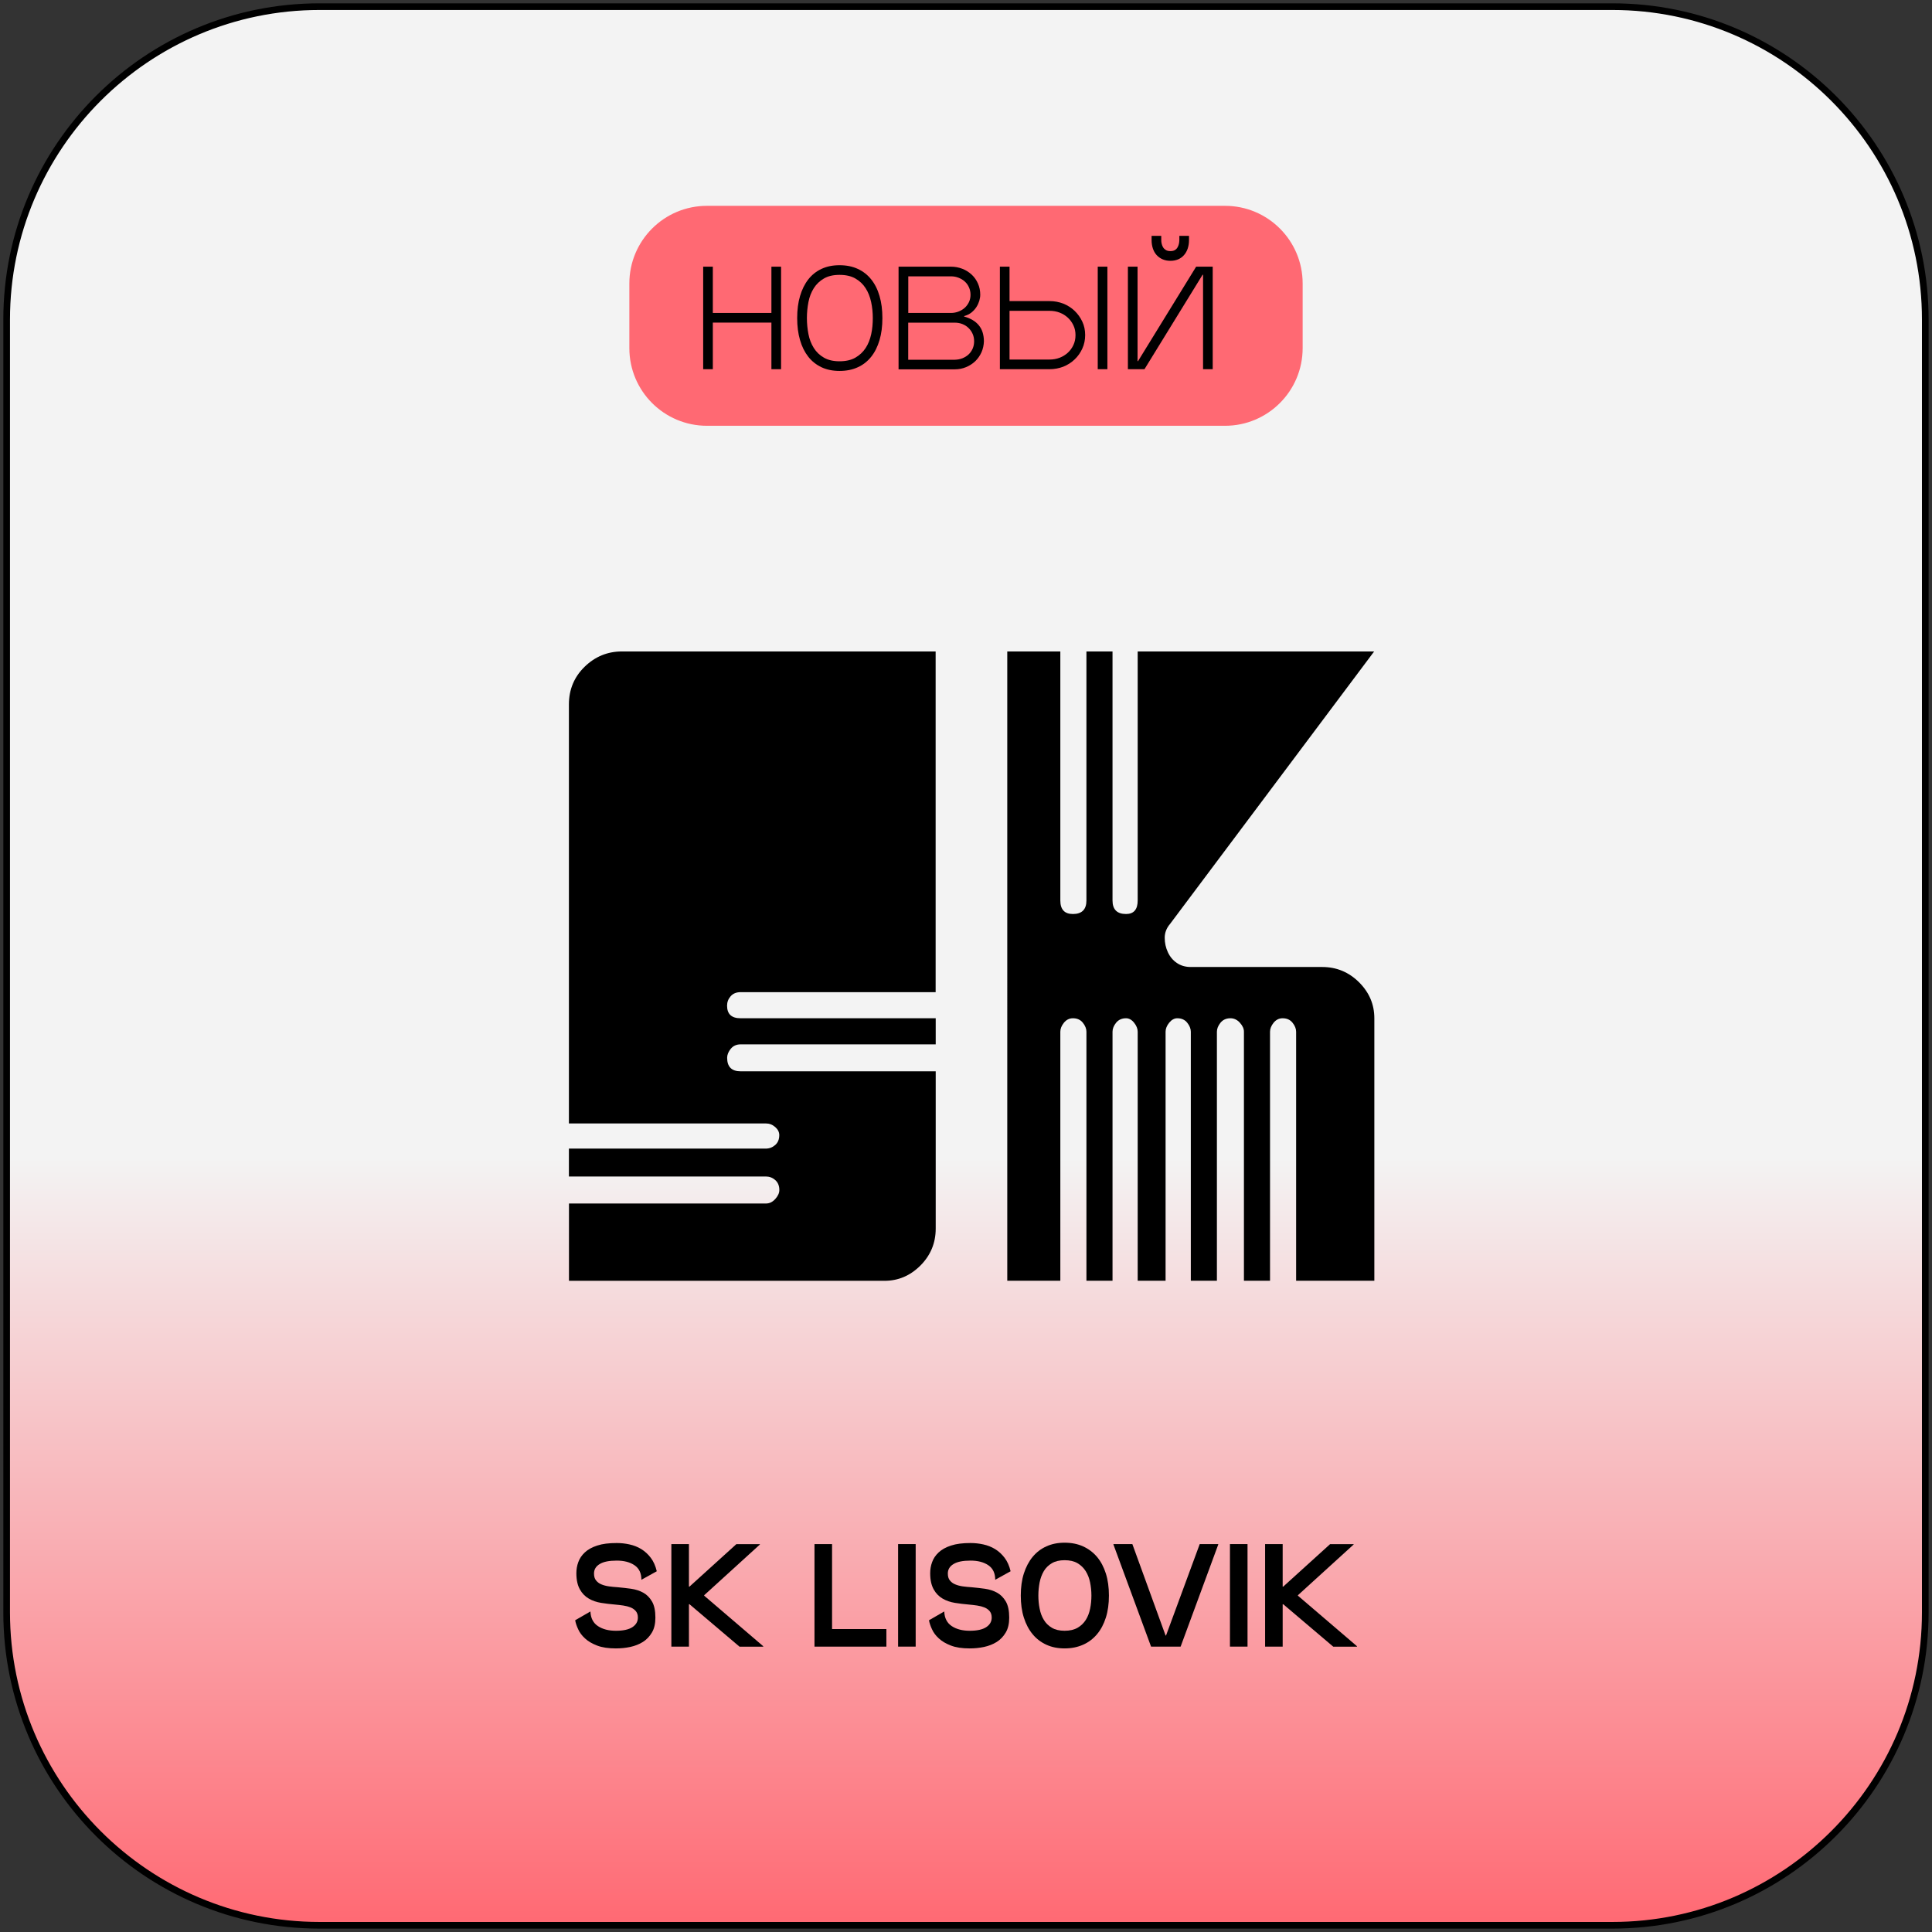
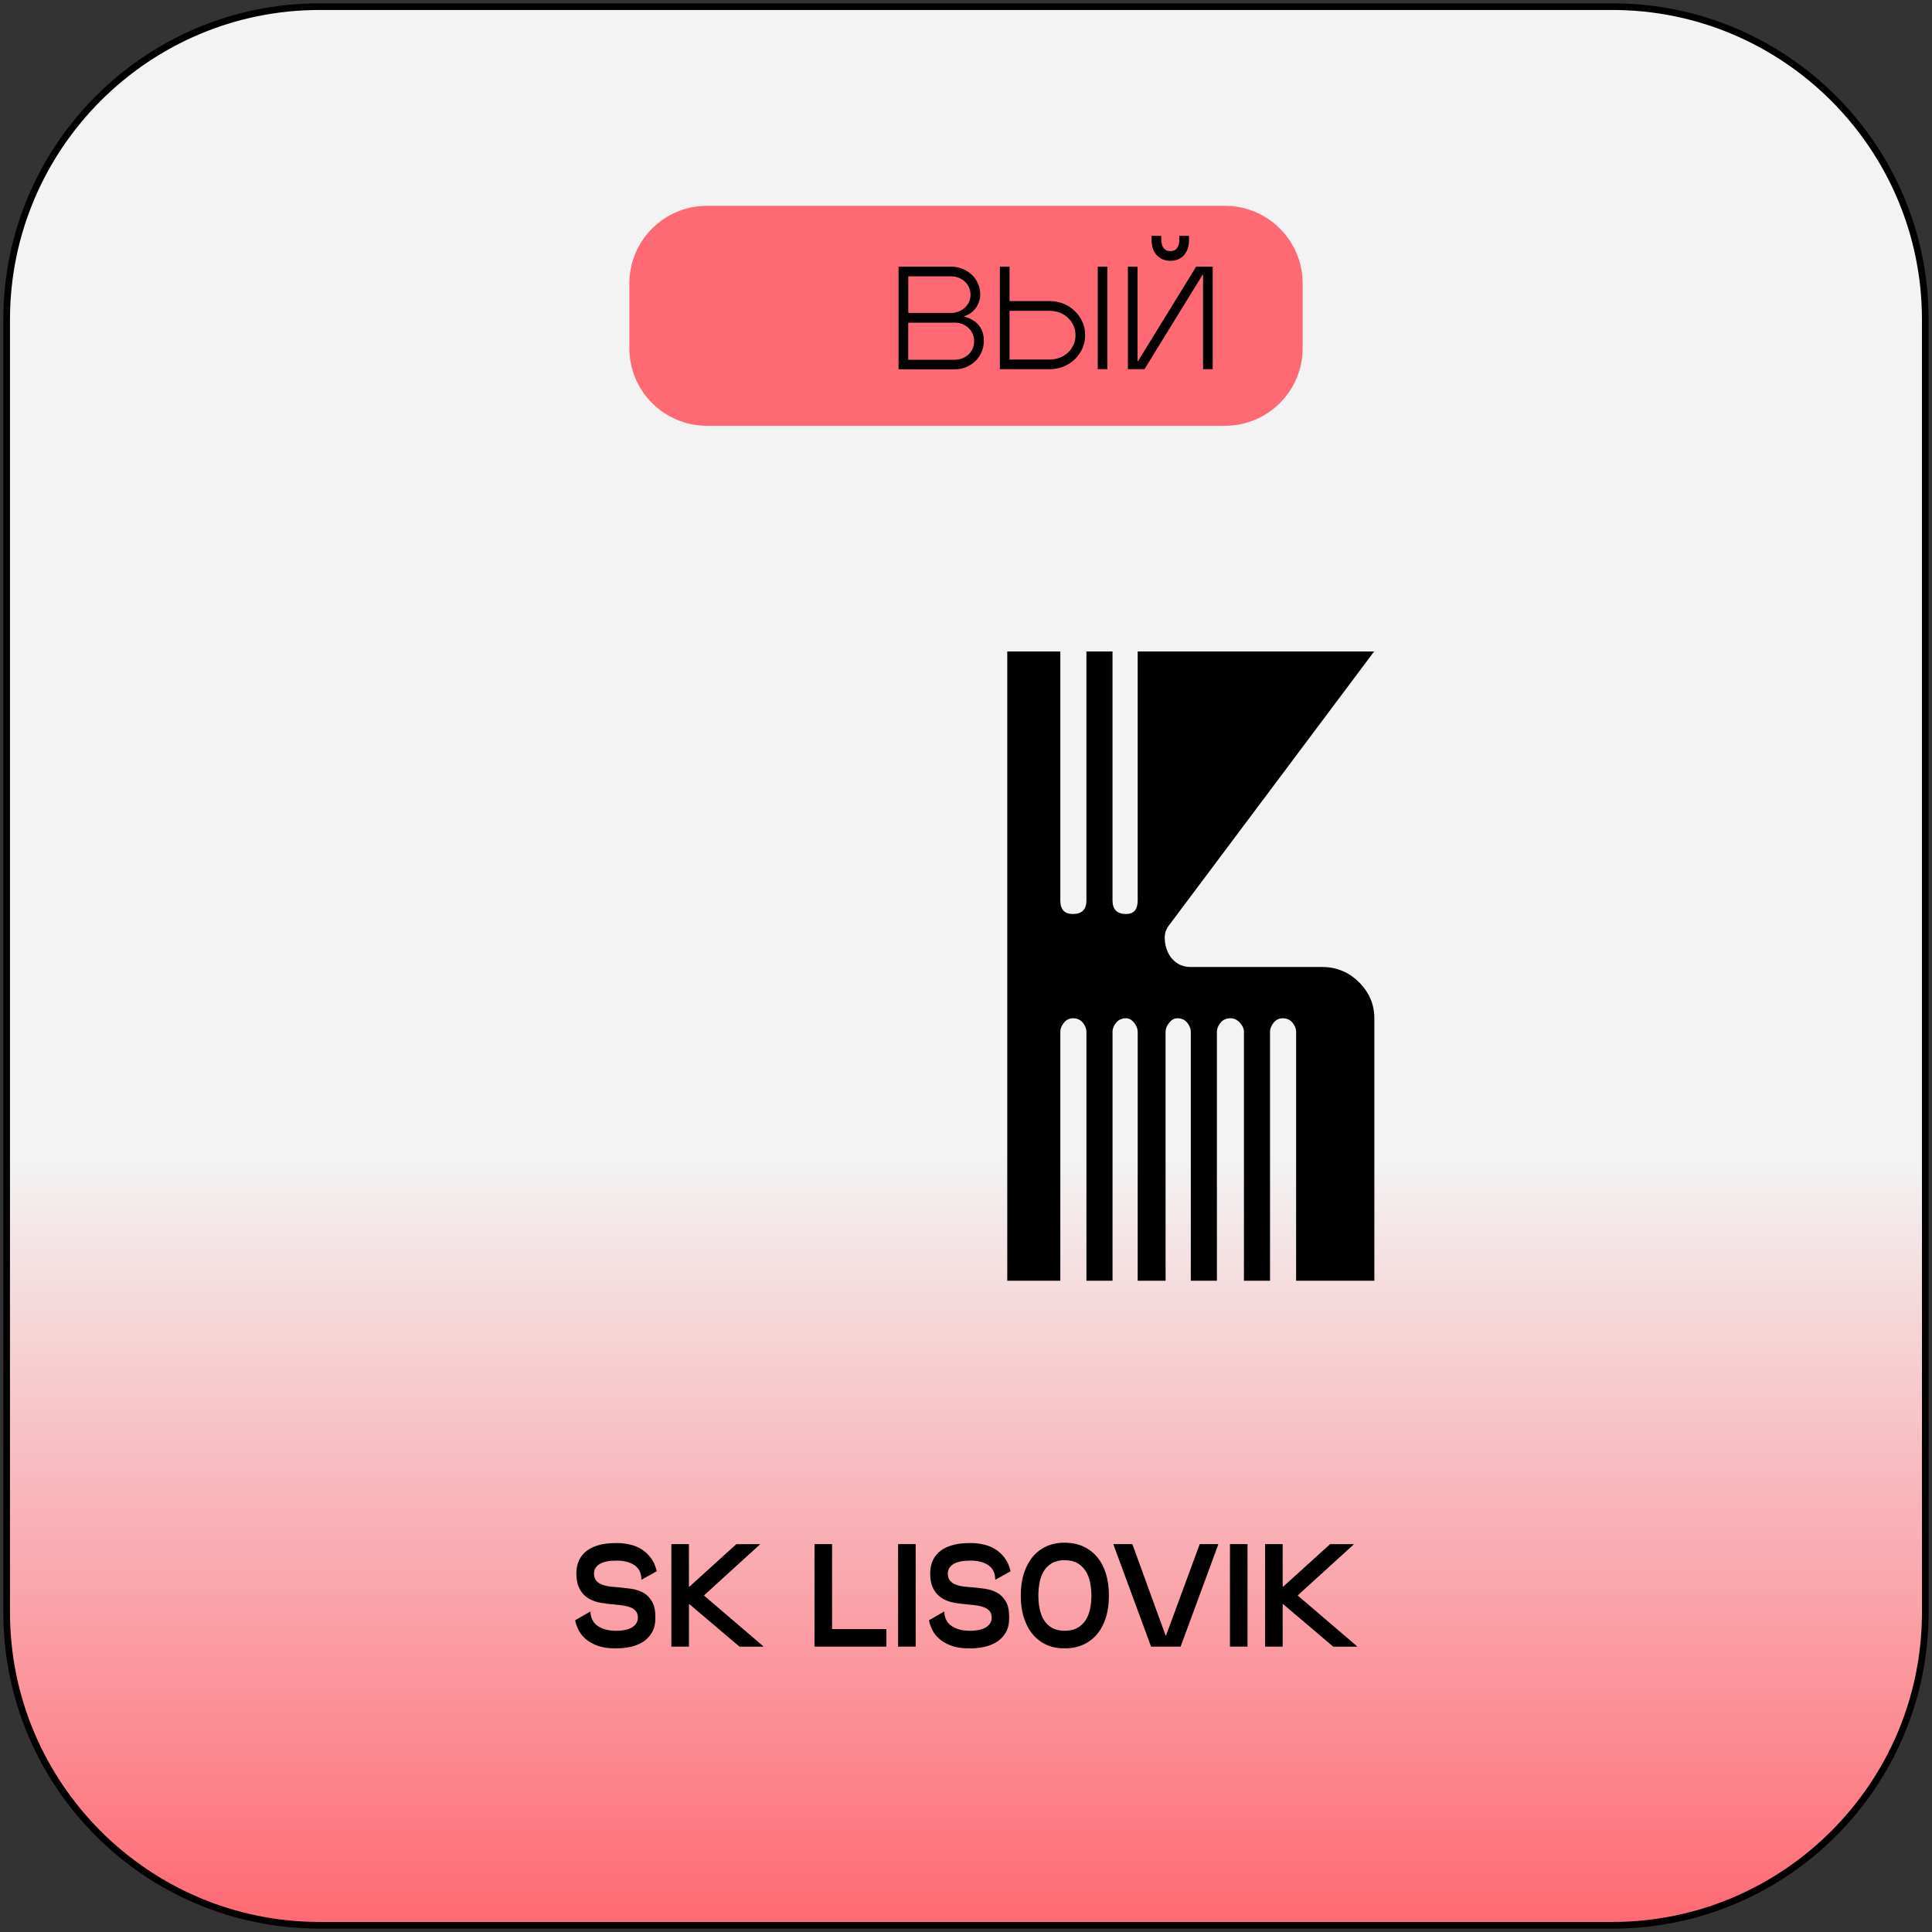
<svg xmlns="http://www.w3.org/2000/svg" id="Слой_1" x="0px" y="0px" viewBox="0 0 290.22 290.22" style="enable-background:new 0 0 290.22 290.22;" xml:space="preserve">
  <rect x="0" y="0" width="290.22" height="290.22" fill="#333333" stroke="none" />
  <style type="text/css"> .st0{fill:url(#SVGID_1_);} .st1{fill:url(#SVGID_00000032627094248523016500000009898103253046918580_);} .st2{fill:url(#SVGID_00000037686943057192934860000009440232775652536482_);} .st3{fill:url(#SVGID_00000065058678124028210790000015292407145411315342_);} .st4{fill:url(#SVGID_00000078735924425929513650000017496562408259643065_);} .st5{fill:url(#SVGID_00000170256582698369603860000013622145985811355320_);} .st6{fill:url(#SVGID_00000010295981212448030730000003639530888017755326_);} .st7{fill:url(#SVGID_00000057147711582768336850000006258385323462531236_);} .st8{fill:url(#SVGID_00000130613567959804680940000016800433157033631645_);} .st9{fill:url(#SVGID_00000098215440329113550440000012393639981697423021_);} .st10{fill:url(#SVGID_00000031904732623057018490000003996321810924167582_);} .st11{fill:url(#SVGID_00000171686372975051906100000008025110693230703798_);} .st12{fill:url(#SVGID_00000022522602182467506760000008991757560126453400_);} .st13{fill:url(#SVGID_00000116943158127201800360000015433760911512112278_);} .st14{fill:url(#SVGID_00000055664638316575451200000007286290913078976160_);} .st15{fill:url(#SVGID_00000109741073822333272070000013994736427267604383_);} .st16{fill:url(#SVGID_00000114783446755201956340000013775186009698344086_);} .st17{fill:url(#SVGID_00000111874931465813916080000005851614003095471269_);} .st18{fill:url(#SVGID_00000166662120332604080610000017223172846371019394_);} .st19{fill:url(#SVGID_00000165957471148630538520000000804476623604136599_);} .st20{fill:url(#SVGID_00000166660008874942607600000009230713011913921676_);} .st21{fill:url(#SVGID_00000029045437239721676500000004513977398038658689_);} .st22{fill:url(#SVGID_00000014607789919317042670000016332529577958024121_);} .st23{fill:url(#SVGID_00000023968550882000836150000003925471697756681362_);} .st24{fill:url(#SVGID_00000126281434029205962320000005786003471495108485_);} .st25{fill:url(#SVGID_00000069367787004231785220000010052289671823807634_);} .st26{fill:url(#SVGID_00000021099455804504860360000010348827371207545272_);} .st27{fill:url(#SVGID_00000015321372856077118990000014185692352091990187_);} .st28{fill:url(#SVGID_00000127759012626761174100000017598568655154954925_);} .st29{fill:url(#SVGID_00000182496108360345002270000000600557612036788099_);} .st30{fill:url(#SVGID_00000090981988718127453830000015520014041585276554_);} .st31{fill:url(#SVGID_00000085949523776254869520000016008524860867096216_);} .st32{fill:#FF6973;} .st33{fill:url(#SVGID_00000067208223243608749610000001663061187708010882_);} .st34{fill:url(#SVGID_00000176722003911847256620000004810389640555594421_);} .st35{fill:url(#SVGID_00000091729667348948401410000003725423738507567234_);} .st36{fill:url(#SVGID_00000091011968438854316560000010328462432822673327_);} </style>
  <g>
    <linearGradient id="SVGID_1_" gradientUnits="userSpaceOnUse" x1="-929.648" y1="-785.54" x2="-641.432" y2="-785.54" gradientTransform="matrix(0 1 -1 0 -640.432 930.648)">
      <stop offset="0.6" style="stop-color:#F3F3F3" />
      <stop offset="1" style="stop-color:#FF6973" />
    </linearGradient>
    <path class="st0" d="M48,289.22c-25.92,0-47-21.08-47-47V48C1,22.09,22.09,1,48,1h194.21c25.92,0,47,21.09,47,47v194.21 c0,25.92-21.08,47-47,47H48z" />
    <g>
      <path d="M242.21,1.5c25.64,0,46.5,20.86,46.5,46.5v194.21c0,25.64-20.86,46.5-46.5,46.5H48c-25.64,0-46.5-20.86-46.5-46.5V48 C1.5,22.36,22.36,1.5,48,1.5H242.21 M242.21,0.5H48C21.77,0.5,0.5,21.77,0.5,48v194.21c0,26.24,21.27,47.5,47.5,47.5h194.21 c26.24,0,47.5-21.27,47.5-47.5V48C289.72,21.77,268.45,0.5,242.21,0.5L242.21,0.5z" />
    </g>
  </g>
  <g>
-     <path d="M140.56,152.96v3.92h-29.3c-0.63,0-1.13,0.23-1.49,0.67c-0.36,0.45-0.54,0.9-0.54,1.35c0,1.35,0.67,2.03,2.03,2.03h29.3 v23.63c0,2.16-0.77,4.01-2.29,5.54c-1.53,1.53-3.33,2.3-5.4,2.3h-47.4v-11.61h29.57c0.54,0,1.01-0.22,1.42-0.68 c0.41-0.45,0.61-0.9,0.61-1.35c0-0.63-0.2-1.12-0.61-1.49c-0.41-0.36-0.88-0.54-1.42-0.54H85.46v-4.19h29.57 c0.54,0,1.01-0.18,1.42-0.54c0.41-0.36,0.61-0.85,0.61-1.49c0-0.45-0.2-0.85-0.61-1.21c-0.41-0.36-0.88-0.54-1.42-0.54H85.46 v-62.93c0-2.25,0.79-4.14,2.36-5.67c1.57-1.53,3.44-2.3,5.6-2.3h47.13v51.18h-29.3c-0.63,0-1.13,0.2-1.49,0.61 c-0.36,0.41-0.54,0.88-0.54,1.42c0,1.26,0.67,1.89,2.03,1.89H140.56z" />
    <path d="M198.62,145.26c2.16,0,4,0.77,5.54,2.3c1.53,1.53,2.29,3.33,2.29,5.4v39.43h-11.75v-37.41c0-0.45-0.18-0.9-0.54-1.35 c-0.36-0.45-0.86-0.67-1.49-0.67c-0.54,0-0.99,0.23-1.35,0.67c-0.36,0.45-0.54,0.9-0.54,1.35v37.41h-3.92v-37.41 c0-0.45-0.2-0.9-0.61-1.35c-0.41-0.45-0.88-0.67-1.42-0.67c-0.63,0-1.13,0.23-1.49,0.67c-0.36,0.45-0.54,0.9-0.54,1.35v37.41h-3.92 v-37.41c0-0.45-0.18-0.9-0.54-1.35c-0.36-0.45-0.86-0.67-1.49-0.67c-0.45,0-0.86,0.23-1.22,0.67c-0.36,0.45-0.54,0.9-0.54,1.35 v37.41h-4.19v-37.41c0-0.45-0.18-0.9-0.54-1.35c-0.36-0.45-0.77-0.67-1.21-0.67c-0.63,0-1.13,0.23-1.49,0.67 c-0.36,0.45-0.54,0.9-0.54,1.35v37.41h-3.92v-37.41c0-0.45-0.18-0.9-0.54-1.35c-0.36-0.45-0.86-0.67-1.49-0.67 c-0.54,0-0.99,0.23-1.35,0.67c-0.36,0.45-0.54,0.9-0.54,1.35v37.41h-7.97V97.86h7.97v37.41c0,1.35,0.63,2.03,1.89,2.03 c1.35,0,2.03-0.68,2.03-2.03V97.86h3.92v37.41c0,1.35,0.68,2.03,2.03,2.03c1.17,0,1.75-0.68,1.75-2.03V97.86h35.52l-30.65,40.92 c-0.54,0.63-0.81,1.33-0.81,2.09c0,0.77,0.16,1.49,0.47,2.16c0.31,0.68,0.76,1.22,1.35,1.62c0.58,0.4,1.28,0.61,2.09,0.61H198.62z" />
  </g>
  <g>
    <g>
      <path d="M86.58,236.33c0-0.57,0.09-1.13,0.29-1.67c0.19-0.54,0.52-1.03,0.98-1.46s1.08-0.78,1.86-1.03 c0.78-0.26,1.75-0.38,2.93-0.38c0.65,0,1.29,0.07,1.92,0.21c0.64,0.14,1.23,0.37,1.77,0.7c0.54,0.33,1.02,0.77,1.43,1.31 c0.41,0.54,0.71,1.22,0.9,2.02l-2.31,1.28c0-0.98-0.34-1.71-1.03-2.18c-0.69-0.47-1.58-0.7-2.68-0.7c-1.14,0-2,0.17-2.56,0.52 c-0.57,0.34-0.85,0.82-0.85,1.42c0,0.44,0.1,0.79,0.31,1.04c0.21,0.26,0.47,0.46,0.8,0.59c0.33,0.14,0.71,0.24,1.13,0.3 c0.43,0.06,0.87,0.1,1.32,0.13c0.67,0.06,1.35,0.14,2.02,0.23c0.67,0.1,1.28,0.29,1.82,0.59c0.54,0.3,0.97,0.74,1.31,1.32 c0.34,0.58,0.51,1.39,0.51,2.43c0,0.9-0.17,1.64-0.52,2.23s-0.8,1.07-1.36,1.42c-0.56,0.35-1.2,0.6-1.9,0.75s-1.42,0.22-2.16,0.22 c-1.13,0-2.07-0.14-2.82-0.43s-1.35-0.64-1.81-1.07c-0.46-0.42-0.81-0.88-1.03-1.38c-0.23-0.49-0.38-0.94-0.45-1.35l2.29-1.32 c0.04,1,0.42,1.73,1.13,2.2c0.71,0.47,1.61,0.7,2.7,0.7c1.1,0,1.92-0.18,2.47-0.54c0.55-0.36,0.83-0.84,0.83-1.44 c0-0.4-0.1-0.71-0.3-0.96c-0.2-0.24-0.46-0.43-0.78-0.56s-0.69-0.23-1.1-0.29c-0.41-0.06-0.84-0.11-1.28-0.15 c-0.69-0.06-1.38-0.14-2.06-0.25c-0.68-0.11-1.3-0.32-1.85-0.64c-0.55-0.32-1-0.77-1.34-1.38S86.58,237.36,86.58,236.33z" />
      <path d="M103.49,247.35h-2.64v-15.4h2.64V247.35z M114.14,232.02l-8.36,7.61v0.07l8.87,7.59v0.07h-3.56l-7.52-6.38h-0.29v-2.64 h0.29l7.04-6.38h3.54V232.02z" />
      <path d="M133.15,247.35h-10.8v-15.4h2.64v12.76h8.16V247.35z" />
      <path d="M137.55,247.35h-2.64v-15.4h2.64V247.35z" />
      <path d="M139.73,236.33c0-0.57,0.09-1.13,0.29-1.67c0.19-0.54,0.52-1.03,0.98-1.46s1.08-0.78,1.86-1.03 c0.78-0.26,1.75-0.38,2.93-0.38c0.65,0,1.29,0.07,1.92,0.21c0.64,0.14,1.23,0.37,1.77,0.7c0.54,0.33,1.02,0.77,1.43,1.31 c0.41,0.54,0.71,1.22,0.9,2.02l-2.31,1.28c0-0.98-0.34-1.71-1.03-2.18c-0.69-0.47-1.58-0.7-2.68-0.7c-1.14,0-2,0.17-2.56,0.52 c-0.57,0.34-0.85,0.82-0.85,1.42c0,0.44,0.1,0.79,0.31,1.04c0.21,0.26,0.47,0.46,0.8,0.59c0.33,0.14,0.71,0.24,1.13,0.3 c0.43,0.06,0.87,0.1,1.32,0.13c0.67,0.06,1.35,0.14,2.02,0.23c0.67,0.1,1.28,0.29,1.82,0.59c0.54,0.3,0.97,0.74,1.31,1.32 c0.34,0.58,0.51,1.39,0.51,2.43c0,0.9-0.17,1.64-0.52,2.23s-0.8,1.07-1.36,1.42c-0.56,0.35-1.2,0.6-1.9,0.75s-1.42,0.22-2.16,0.22 c-1.13,0-2.07-0.14-2.82-0.43s-1.35-0.64-1.81-1.07c-0.46-0.42-0.81-0.88-1.03-1.38c-0.23-0.49-0.38-0.94-0.45-1.35l2.29-1.32 c0.04,1,0.42,1.73,1.13,2.2c0.71,0.47,1.61,0.7,2.7,0.7c1.1,0,1.92-0.18,2.47-0.54c0.55-0.36,0.83-0.84,0.83-1.44 c0-0.4-0.1-0.71-0.3-0.96c-0.2-0.24-0.46-0.43-0.78-0.56s-0.69-0.23-1.1-0.29c-0.41-0.06-0.84-0.11-1.28-0.15 c-0.69-0.06-1.38-0.14-2.06-0.25c-0.68-0.11-1.3-0.32-1.85-0.64c-0.55-0.32-1-0.77-1.34-1.38S139.73,237.36,139.73,236.33z" />
      <path d="M159.92,247.62c-1.01,0-1.92-0.18-2.73-0.55c-0.81-0.37-1.5-0.89-2.07-1.58s-1.01-1.52-1.32-2.5 c-0.31-0.97-0.46-2.08-0.46-3.31c0-1.23,0.15-2.34,0.46-3.31c0.31-0.97,0.75-1.81,1.32-2.5c0.57-0.69,1.26-1.22,2.07-1.58 c0.81-0.37,1.72-0.55,2.73-0.55c1.03,0,1.95,0.18,2.77,0.55c0.82,0.37,1.52,0.9,2.1,1.58c0.58,0.69,1.02,1.52,1.33,2.5 c0.31,0.98,0.46,2.08,0.46,3.31c0,1.23-0.15,2.34-0.46,3.31c-0.31,0.98-0.75,1.81-1.33,2.5c-0.58,0.69-1.28,1.22-2.1,1.58 C161.87,247.43,160.95,247.62,159.92,247.62z M159.92,234.37c-0.76,0-1.4,0.15-1.91,0.45c-0.51,0.3-0.92,0.7-1.21,1.19 c-0.29,0.49-0.5,1.06-0.63,1.69c-0.12,0.64-0.19,1.29-0.19,1.97s0.06,1.33,0.19,1.97c0.12,0.64,0.33,1.2,0.63,1.69 c0.29,0.49,0.7,0.89,1.21,1.19c0.51,0.3,1.15,0.45,1.91,0.45c0.78,0,1.43-0.15,1.95-0.45c0.52-0.3,0.93-0.7,1.24-1.19 c0.31-0.49,0.52-1.06,0.65-1.69s0.19-1.29,0.19-1.97s-0.07-1.33-0.2-1.97c-0.13-0.64-0.35-1.2-0.66-1.69s-0.72-0.89-1.23-1.19 C161.35,234.52,160.7,234.37,159.92,234.37z" />
      <path d="M183,232.02l-5.65,15.33h-4.44l-5.65-15.33v-0.07h2.84l4.99,13.73h0.07l5.06-13.73H183V232.02z" />
      <path d="M187.4,247.35h-2.64v-15.4h2.64V247.35z" />
      <path d="M192.68,247.35h-2.64v-15.4h2.64V247.35z M203.33,232.02l-8.36,7.61v0.07l8.87,7.59v0.07h-3.56l-7.52-6.38h-0.29v-2.64 h0.29l7.04-6.38h3.54V232.02z" />
    </g>
  </g>
  <g>
    <path class="st32" d="M184.02,63.96H106.2c-6.44,0-11.66-5.22-11.66-11.66v-9.72c0-6.44,5.22-11.66,11.66-11.66h77.82 c6.44,0,11.66,5.22,11.66,11.66v9.72C195.68,58.73,190.46,63.96,184.02,63.96z" />
    <g>
-       <path d="M107.08,55.46h-1.45v-15.4h1.45V55.46z M117.33,48.46h-11.7v-1.45h11.7V48.46z M117.33,55.46h-1.45v-15.4h1.45V55.46z" />
-       <path d="M126.11,55.72c-1.01,0-1.91-0.18-2.7-0.55c-0.78-0.37-1.45-0.89-1.99-1.58c-0.54-0.69-0.96-1.52-1.24-2.5 c-0.29-0.98-0.43-2.08-0.43-3.31c0-1.23,0.14-2.34,0.43-3.31c0.29-0.98,0.7-1.81,1.24-2.5c0.54-0.69,1.21-1.22,1.99-1.58 c0.79-0.37,1.68-0.55,2.7-0.55c1.03,0,1.94,0.18,2.74,0.55c0.8,0.37,1.47,0.89,2.02,1.58c0.55,0.69,0.97,1.52,1.25,2.5 c0.29,0.98,0.43,2.08,0.43,3.31c0,1.23-0.14,2.34-0.43,3.31c-0.29,0.98-0.7,1.81-1.25,2.5c-0.55,0.69-1.22,1.22-2.02,1.58 C128.05,55.54,127.14,55.72,126.11,55.72z M126.11,41.29c-0.94,0-1.72,0.18-2.35,0.55c-0.63,0.37-1.14,0.85-1.52,1.46 c-0.38,0.61-0.65,1.3-0.8,2.08c-0.15,0.78-0.23,1.58-0.23,2.4c0,0.82,0.08,1.62,0.23,2.4c0.15,0.78,0.42,1.47,0.8,2.08 c0.38,0.61,0.89,1.1,1.52,1.46c0.63,0.37,1.42,0.55,2.35,0.55c0.95,0,1.75-0.18,2.39-0.55c0.64-0.37,1.15-0.85,1.54-1.45 c0.39-0.6,0.66-1.29,0.83-2.07s0.24-1.58,0.24-2.42c0-0.82-0.08-1.62-0.25-2.41c-0.17-0.78-0.44-1.48-0.83-2.08 c-0.38-0.6-0.89-1.08-1.53-1.45C127.86,41.47,127.06,41.29,126.11,41.29z" />
      <path d="M147.44,52.91c-0.23,0.51-0.54,0.96-0.93,1.34c-0.4,0.38-0.86,0.68-1.39,0.9c-0.53,0.22-1.09,0.33-1.69,0.33h-8.45V40.06 h7.88c0.6,0,1.17,0.11,1.71,0.32c0.54,0.21,1,0.51,1.4,0.88c0.4,0.37,0.71,0.82,0.94,1.34s0.34,1.08,0.34,1.68 c0,0.28-0.05,0.58-0.14,0.9c-0.1,0.32-0.24,0.64-0.44,0.95s-0.45,0.58-0.76,0.83c-0.31,0.24-0.67,0.41-1.08,0.52v0.07 c0.48,0.13,0.91,0.31,1.28,0.53c0.37,0.22,0.68,0.48,0.93,0.79s0.45,0.66,0.57,1.07c0.12,0.4,0.19,0.85,0.19,1.33 C147.78,51.84,147.67,52.39,147.44,52.91z M143.99,46.8c0.36-0.14,0.67-0.33,0.94-0.57c0.26-0.24,0.47-0.53,0.63-0.86 c0.15-0.33,0.23-0.69,0.23-1.09s-0.08-0.77-0.23-1.11c-0.15-0.34-0.36-0.64-0.63-0.88c-0.26-0.24-0.58-0.43-0.94-0.57 c-0.36-0.14-0.74-0.21-1.13-0.21h-6.42v5.5h6.42C143.25,47.01,143.63,46.94,143.99,46.8z M144.57,53.82 c0.35-0.14,0.66-0.33,0.92-0.57c0.26-0.24,0.47-0.54,0.62-0.88s0.22-0.72,0.22-1.11s-0.07-0.76-0.22-1.1s-0.35-0.63-0.62-0.89 c-0.26-0.26-0.57-0.45-0.92-0.59c-0.35-0.14-0.73-0.21-1.14-0.21h-7v5.57h7C143.83,54.03,144.22,53.96,144.57,53.82z" />
      <path d="M151.65,46.68h-1.45v-6.62h1.45V46.68z M157.66,55.46h-7.46V45.23h7.46c0.73,0,1.42,0.13,2.07,0.38 c0.64,0.26,1.21,0.62,1.69,1.08c0.48,0.46,0.87,1,1.16,1.62c0.29,0.62,0.43,1.29,0.43,2.02s-0.14,1.41-0.43,2.04 s-0.67,1.17-1.16,1.63c-0.48,0.46-1.05,0.82-1.69,1.08C159.08,55.33,158.39,55.46,157.66,55.46z M151.65,54.01h6.01 c0.54,0,1.05-0.09,1.52-0.27c0.47-0.18,0.88-0.44,1.23-0.76s0.63-0.71,0.84-1.16c0.21-0.45,0.31-0.94,0.31-1.48 c0-0.53-0.1-1.02-0.31-1.46s-0.48-0.83-0.84-1.16c-0.35-0.32-0.76-0.58-1.23-0.76c-0.47-0.18-0.98-0.27-1.52-0.27h-6.01V54.01z M166.35,55.46h-1.45v-15.4h1.45V55.46z" />
      <path d="M182.17,40.06v15.4h-1.45V41.27h-0.07l-8.73,14.19h-2.49v-15.4h1.45v14.19h0.07l8.73-14.19H182.17z M175.83,39.18 c-0.43,0-0.81-0.07-1.17-0.22c-0.35-0.15-0.65-0.36-0.9-0.63c-0.25-0.27-0.44-0.6-0.57-0.98s-0.2-0.81-0.2-1.28v-0.64h1.45v0.64 c0,0.19,0.02,0.38,0.07,0.57c0.04,0.19,0.12,0.37,0.22,0.53c0.1,0.16,0.24,0.29,0.42,0.4c0.18,0.1,0.4,0.15,0.68,0.15 c0.26,0,0.48-0.05,0.65-0.15c0.17-0.1,0.3-0.23,0.4-0.4c0.09-0.16,0.17-0.34,0.21-0.53c0.04-0.19,0.07-0.38,0.07-0.57v-0.64h1.45 v0.64c0,0.47-0.07,0.89-0.2,1.28c-0.13,0.38-0.32,0.71-0.56,0.98s-0.53,0.48-0.87,0.63C176.64,39.1,176.26,39.18,175.83,39.18z" />
    </g>
  </g>
</svg>